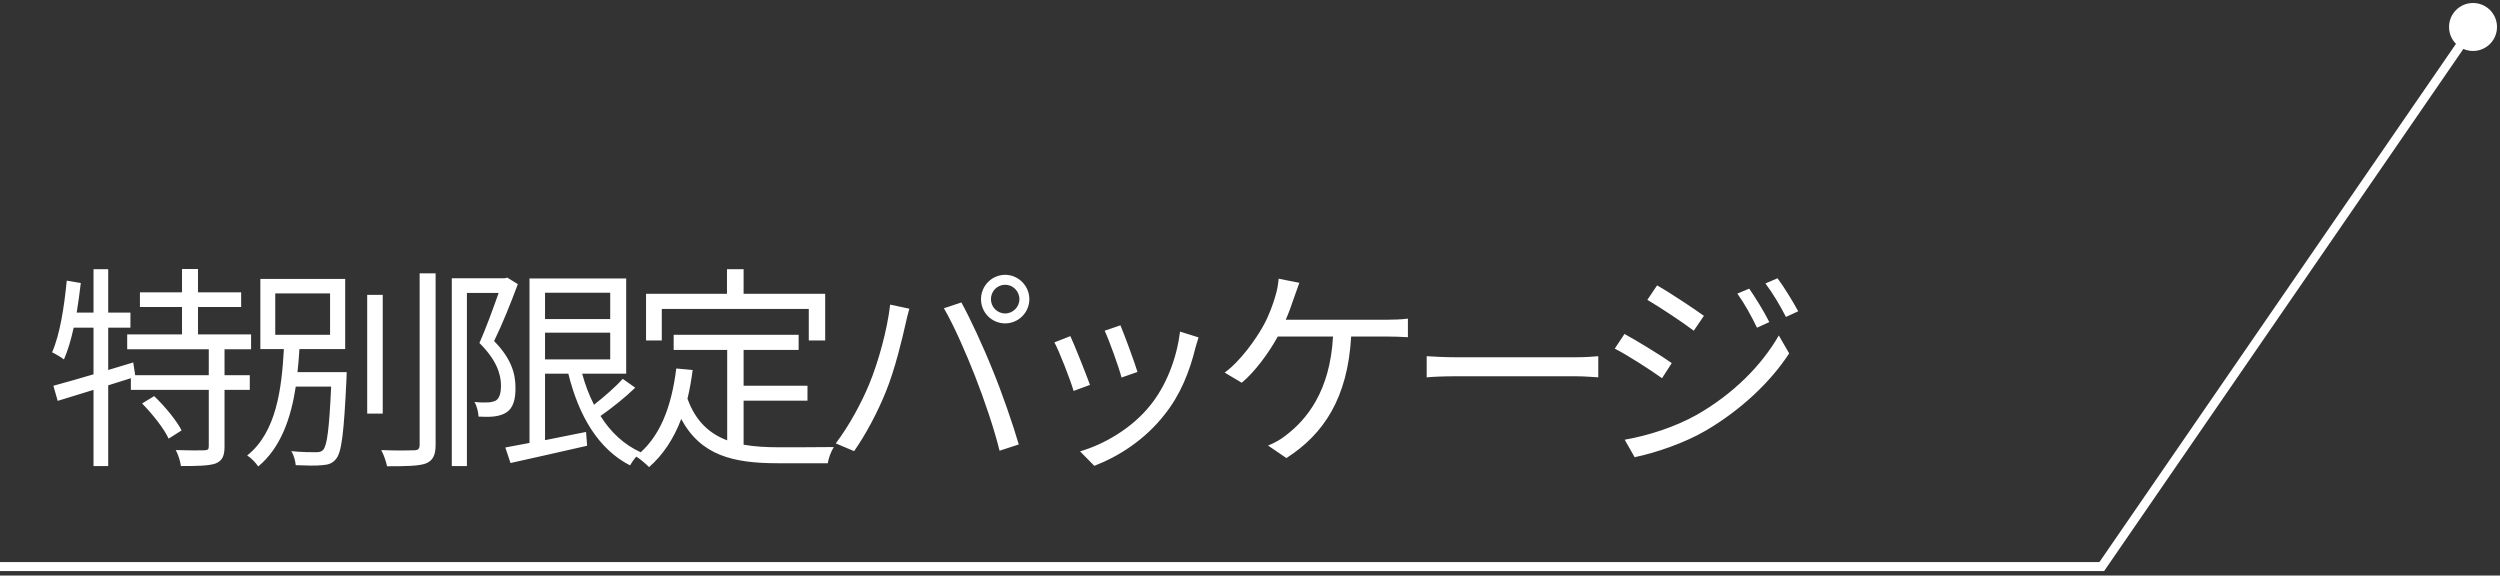
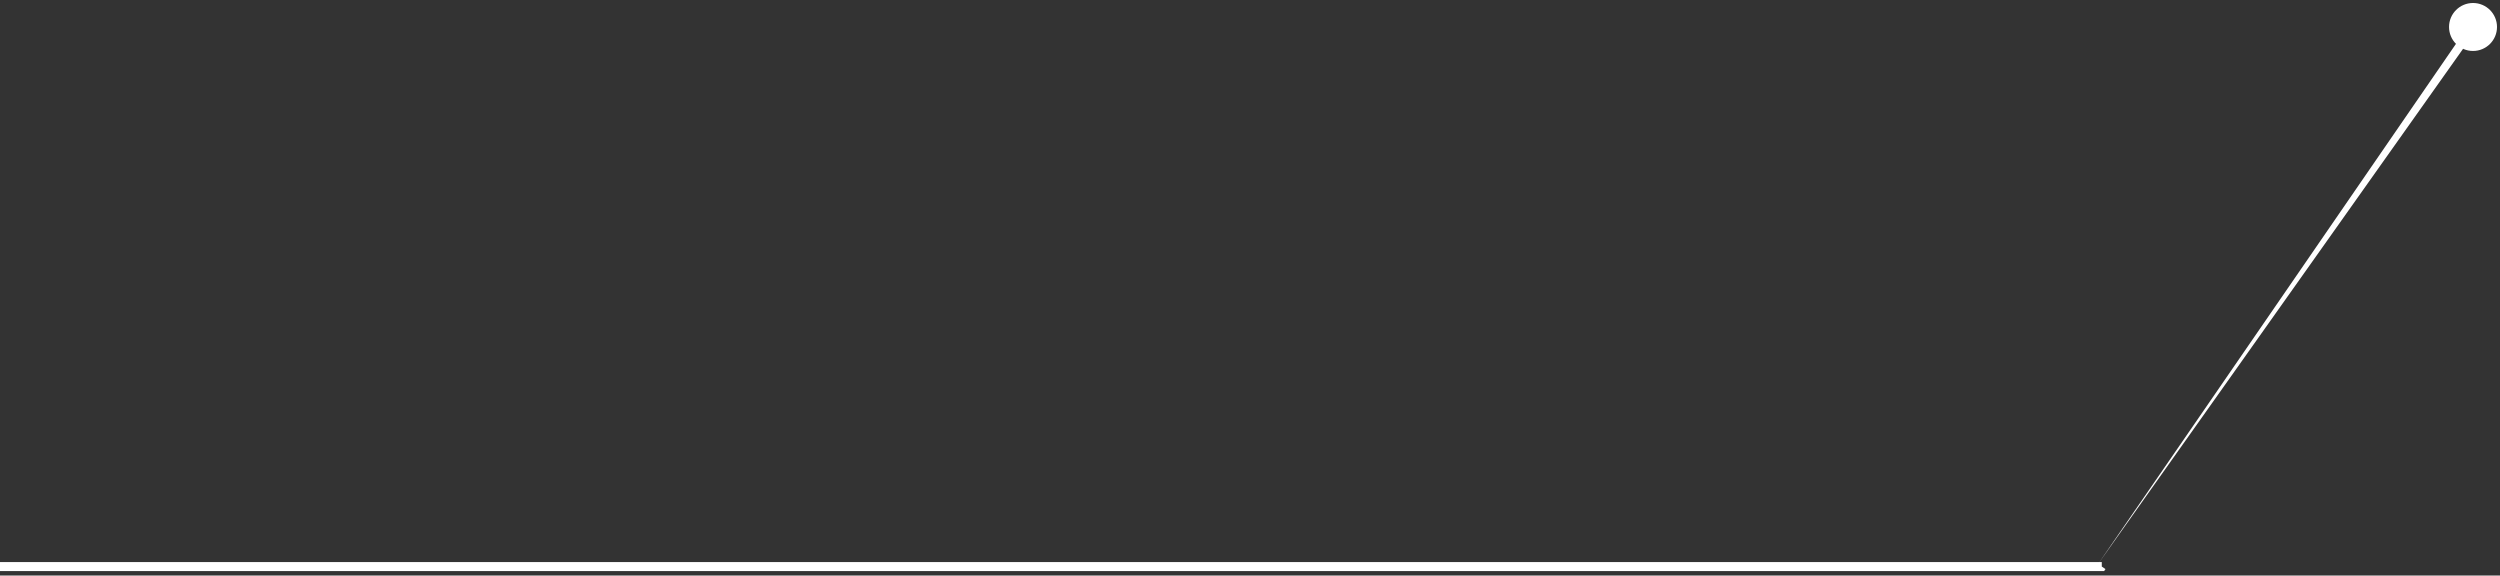
<svg xmlns="http://www.w3.org/2000/svg" width="278" height="64" viewBox="0 0 278 64" fill="none">
  <rect x="0" y="0" width="278" height="64" fill="#333333" stroke="none" />
-   <path d="M15.8 44.864L17.144 44.048C18.32 45.176 19.64 46.76 20.192 47.864L18.752 48.776C18.248 47.672 16.952 46.04 15.8 44.864ZM27.92 38.84H24.968V41.72H27.776V43.352H24.968V49.64C24.968 50.696 24.728 51.224 23.984 51.536C23.24 51.8 21.968 51.824 20.12 51.824C20.048 51.32 19.832 50.552 19.544 50.048C21.008 50.096 22.304 50.096 22.712 50.072C23.12 50.048 23.216 49.976 23.216 49.616V43.352H14.552V42.056L12.032 42.848V51.824H10.4V43.352L6.416 44.576L5.936 42.896C7.16 42.56 8.72 42.128 10.4 41.624V36.44H8.192C7.904 37.76 7.544 38.984 7.112 39.968C6.848 39.752 6.152 39.344 5.792 39.176C6.68 37.16 7.136 34.112 7.424 31.208L8.984 31.472C8.864 32.576 8.696 33.68 8.528 34.76H10.4V29.936H12.032V34.76H14.504V36.44H12.032V41.144L14.816 40.304L15.032 41.72H23.216V38.84H14.144V37.184H20.24V34.136H15.56V32.504H20.24V29.912H22.016V32.504H26.816V34.136H22.016V37.184H27.92V38.84ZM30.608 32.624V37.232H36.704V32.624H30.608ZM33.08 41.384H38.552C38.552 41.384 38.528 41.936 38.528 42.152C38.24 48.128 38 50.312 37.352 51.056C36.944 51.536 36.536 51.68 35.816 51.728C35.216 51.8 34.04 51.776 32.888 51.728C32.84 51.248 32.672 50.576 32.384 50.168C33.56 50.288 34.688 50.288 35.12 50.288C35.528 50.288 35.72 50.24 35.936 50.024C36.368 49.544 36.608 47.72 36.824 42.992H32.888C32.36 46.472 31.232 49.784 28.712 51.872C28.472 51.488 27.92 50.912 27.488 50.648C30.752 48.056 31.328 43.16 31.568 38.816H28.952V31.016H38.384V38.816H33.296C33.248 39.656 33.176 40.52 33.08 41.384ZM42.56 32.792V45.992H40.832V32.792H42.56ZM46.664 30.392H48.44V49.472C48.44 50.672 48.104 51.224 47.36 51.536C46.568 51.824 45.224 51.848 43.04 51.848C42.944 51.368 42.68 50.552 42.392 50.048C44.072 50.12 45.584 50.096 46.04 50.072C46.472 50.072 46.664 49.928 46.664 49.472V30.392ZM56.408 30.872L57.584 31.592C56.84 33.608 55.856 36.056 54.944 37.928C56.888 39.896 57.32 41.6 57.32 43.088C57.344 44.408 57.056 45.368 56.336 45.848C55.976 46.088 55.52 46.232 54.992 46.304C54.488 46.376 53.792 46.352 53.216 46.328C53.192 45.872 53.048 45.176 52.76 44.696C53.384 44.768 53.888 44.768 54.32 44.744C54.656 44.72 54.92 44.648 55.16 44.528C55.568 44.264 55.712 43.616 55.712 42.896C55.712 41.576 55.184 39.992 53.312 38.144C54.08 36.416 54.872 34.208 55.448 32.576H51.92V51.824H50.24V30.944H56.12L56.408 30.872ZM60.608 36.992V39.968H67.856V36.992H60.608ZM67.856 32.552H60.608V35.48H67.856V32.552ZM69.248 42.128L70.64 43.112C69.488 44.216 68.024 45.392 66.776 46.256C67.904 48.056 69.392 49.448 71.24 50.288C70.832 50.624 70.304 51.296 70.064 51.752C66.536 49.952 64.352 46.232 63.2 41.552H60.608V48.944C62.072 48.656 63.632 48.344 65.168 48.032L65.288 49.568C62.288 50.264 59.096 50.96 56.768 51.488L56.192 49.76C56.96 49.616 57.872 49.448 58.88 49.256V30.968H69.632V41.552H64.736C65.072 42.776 65.504 43.952 66.056 45.008C67.184 44.12 68.456 43.016 69.248 42.128ZM73.592 34.352V37.856H71.84V32.672H80.84V29.936H82.688V32.672H91.76V37.856H89.936V34.352H73.592ZM82.688 44.552V49.448C83.864 49.664 85.184 49.736 86.576 49.736C87.44 49.736 91.568 49.736 92.72 49.712C92.432 50.144 92.12 50.984 92.048 51.512H86.48C81.512 51.512 77.936 50.648 75.752 46.592C74.912 48.8 73.736 50.576 72.176 51.944C71.888 51.632 71.144 51.008 70.712 50.744C73.376 48.68 74.672 45.272 75.2 40.976L77.024 41.144C76.88 42.272 76.688 43.328 76.448 44.336C77.36 46.856 78.896 48.224 80.864 48.968V38.912H74.912V37.232H88.808V38.912H82.688V42.896H89.792V44.552H82.688ZM110.192 33.272C110.192 34.136 110.888 34.856 111.776 34.856C112.64 34.856 113.36 34.136 113.36 33.272C113.36 32.384 112.64 31.664 111.776 31.664C110.888 31.664 110.192 32.384 110.192 33.272ZM109.088 33.272C109.088 31.784 110.288 30.56 111.776 30.56C113.24 30.56 114.464 31.784 114.464 33.272C114.464 34.76 113.24 35.96 111.776 35.96C110.288 35.96 109.088 34.76 109.088 33.272ZM96.632 42.776C97.664 40.304 98.672 36.656 98.984 33.872L101.12 34.328C100.976 34.856 100.784 35.552 100.688 36.056C100.352 37.568 99.512 41.12 98.504 43.568C97.616 45.776 96.32 48.248 94.976 50.168L92.936 49.304C94.448 47.312 95.792 44.792 96.632 42.776ZM108.44 41.864C107.48 39.392 106.016 36.056 104.96 34.28L106.904 33.632C107.864 35.36 109.4 38.672 110.408 41.216C111.392 43.592 112.664 47.264 113.288 49.424L111.152 50.12C110.552 47.672 109.448 44.432 108.44 41.864ZM124.592 36.176C125 37.136 126.176 40.304 126.488 41.36L124.712 41.984C124.448 40.904 123.344 37.856 122.84 36.776L124.592 36.176ZM133.28 37.52C133.112 38.024 133.016 38.408 132.92 38.72C132.272 41.36 131.24 43.928 129.512 46.088C127.304 48.92 124.376 50.768 121.688 51.8L120.104 50.192C122.888 49.376 125.936 47.552 127.904 45.08C129.608 42.992 130.856 39.944 131.216 36.872L133.28 37.52ZM119.024 37.376C119.504 38.408 120.752 41.552 121.208 42.8L119.384 43.472C119.024 42.224 117.728 38.912 117.248 38.072L119.024 37.376ZM144.488 31.448C144.296 32 144.056 32.624 143.888 33.128C143.648 33.824 143.36 34.688 142.976 35.552H154.304C154.904 35.552 155.864 35.528 156.56 35.432V37.496C155.792 37.448 154.856 37.424 154.304 37.424H150.248C149.864 44.288 147.176 48.296 143.048 50.936L141.008 49.544C141.68 49.28 142.424 48.872 142.952 48.44C145.304 46.664 147.896 43.52 148.232 37.424H142.088C141.104 39.224 139.496 41.408 138.08 42.56L136.184 41.432C137.912 40.184 139.64 37.736 140.456 36.272C141.128 35.072 141.56 33.824 141.824 32.912C142.016 32.288 142.136 31.616 142.184 30.992L144.488 31.448ZM158.648 39.608C159.368 39.656 160.64 39.728 161.984 39.728H175.136C176.336 39.728 177.2 39.656 177.728 39.608V41.96C177.248 41.936 176.24 41.84 175.16 41.84H161.984C160.664 41.84 159.392 41.888 158.648 41.96V39.608ZM194.515 32.096C195.115 32.96 196.195 34.688 196.747 35.816L195.379 36.44C194.779 35.192 193.987 33.752 193.195 32.648L194.515 32.096ZM197.659 30.944C198.307 31.784 199.363 33.512 199.963 34.616L198.595 35.24C197.947 33.968 197.131 32.6 196.315 31.52L197.659 30.944ZM184.267 31.736C185.683 32.528 188.443 34.376 189.475 35.12L188.347 36.776C187.195 35.888 184.579 34.16 183.187 33.344L184.267 31.736ZM180.667 48.896C183.283 48.44 186.283 47.48 188.707 46.112C192.691 43.832 195.859 40.688 197.803 37.304L198.955 39.296C196.867 42.512 193.555 45.608 189.715 47.864C187.315 49.28 184.003 50.384 181.771 50.84L180.667 48.896ZM180.643 37.136C182.059 37.904 184.867 39.632 185.899 40.376L184.819 42.056C183.619 41.192 181.027 39.512 179.563 38.768L180.643 37.136Z" fill="white" />
-   <path d="M272.333 3C272.333 4.473 273.527 5.667 275 5.667C276.473 5.667 277.667 4.473 277.667 3C277.667 1.527 276.473 0.333 275 0.333C273.527 0.333 272.333 1.527 272.333 3ZM233.718 63V63.5H233.981L234.13 63.283L233.718 63ZM274.588 2.717L233.306 62.717L234.13 63.283L275.412 3.283L274.588 2.717ZM233.718 62.5H0V63.5H233.718V62.5Z" fill="white" />
+   <path d="M272.333 3C272.333 4.473 273.527 5.667 275 5.667C276.473 5.667 277.667 4.473 277.667 3C277.667 1.527 276.473 0.333 275 0.333C273.527 0.333 272.333 1.527 272.333 3ZM233.718 63V63.5H233.981L234.13 63.283L233.718 63ZM274.588 2.717L233.306 62.717L275.412 3.283L274.588 2.717ZM233.718 62.5H0V63.5H233.718V62.5Z" fill="white" />
</svg>